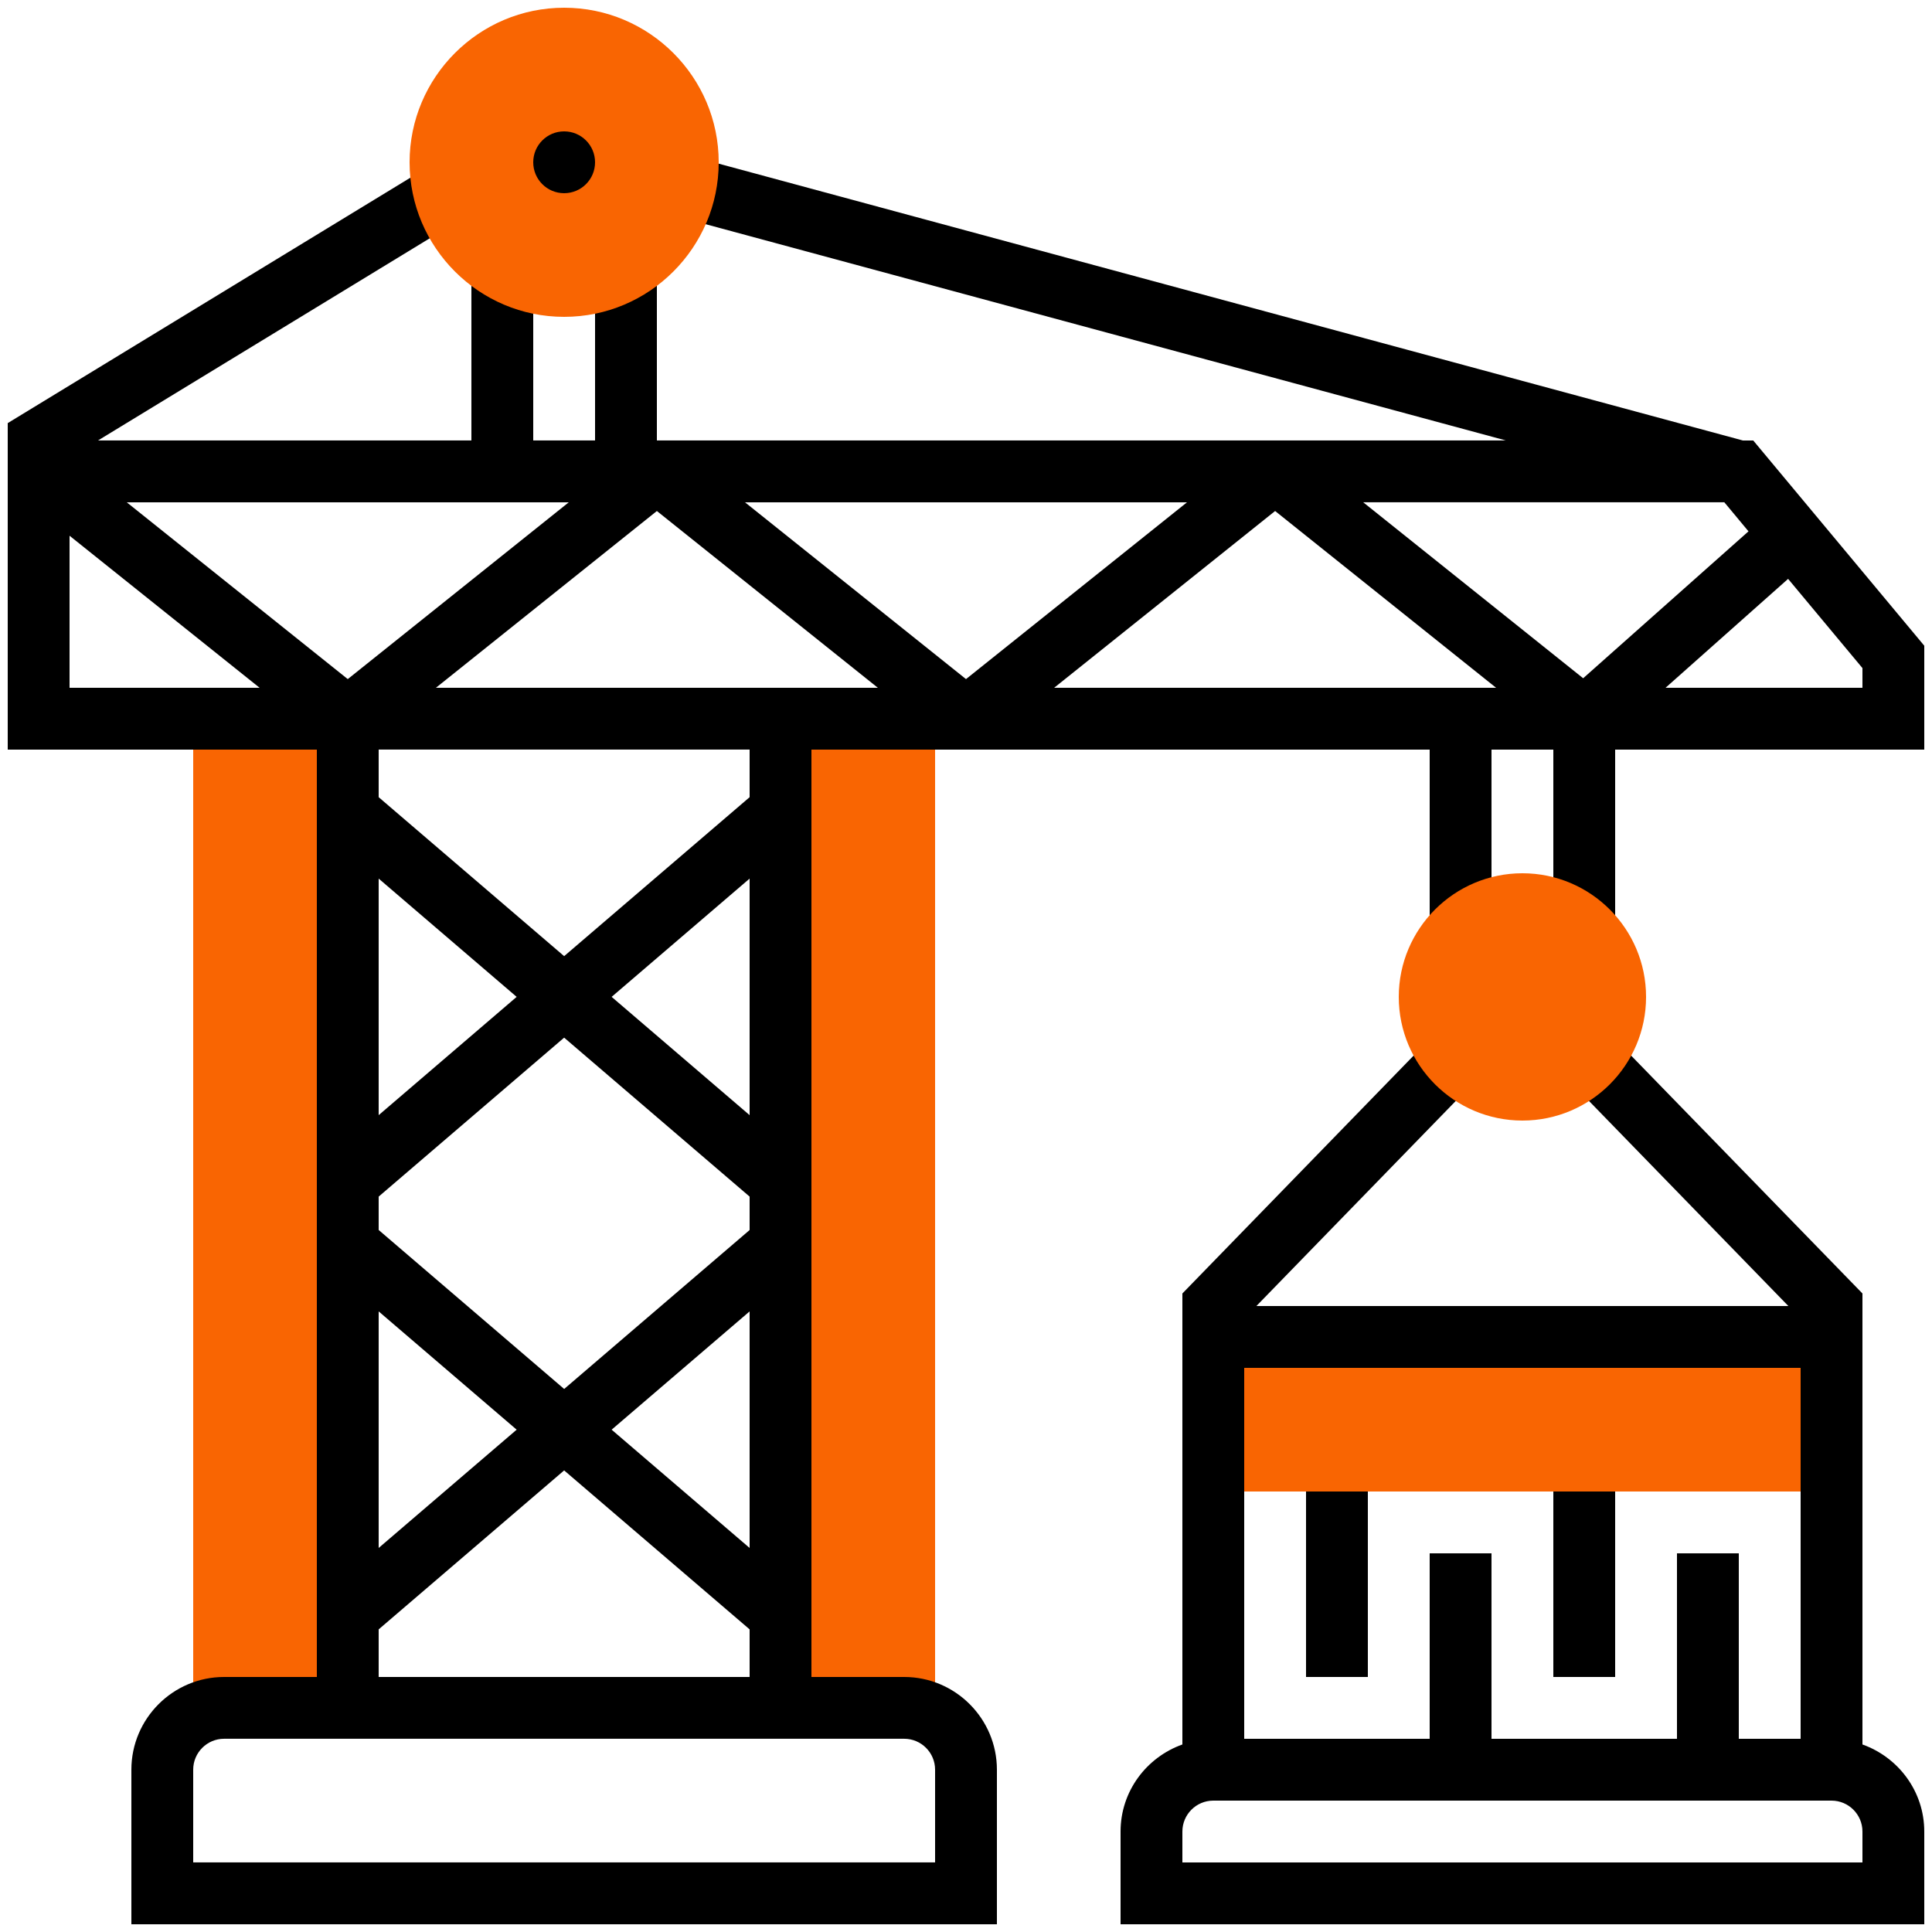
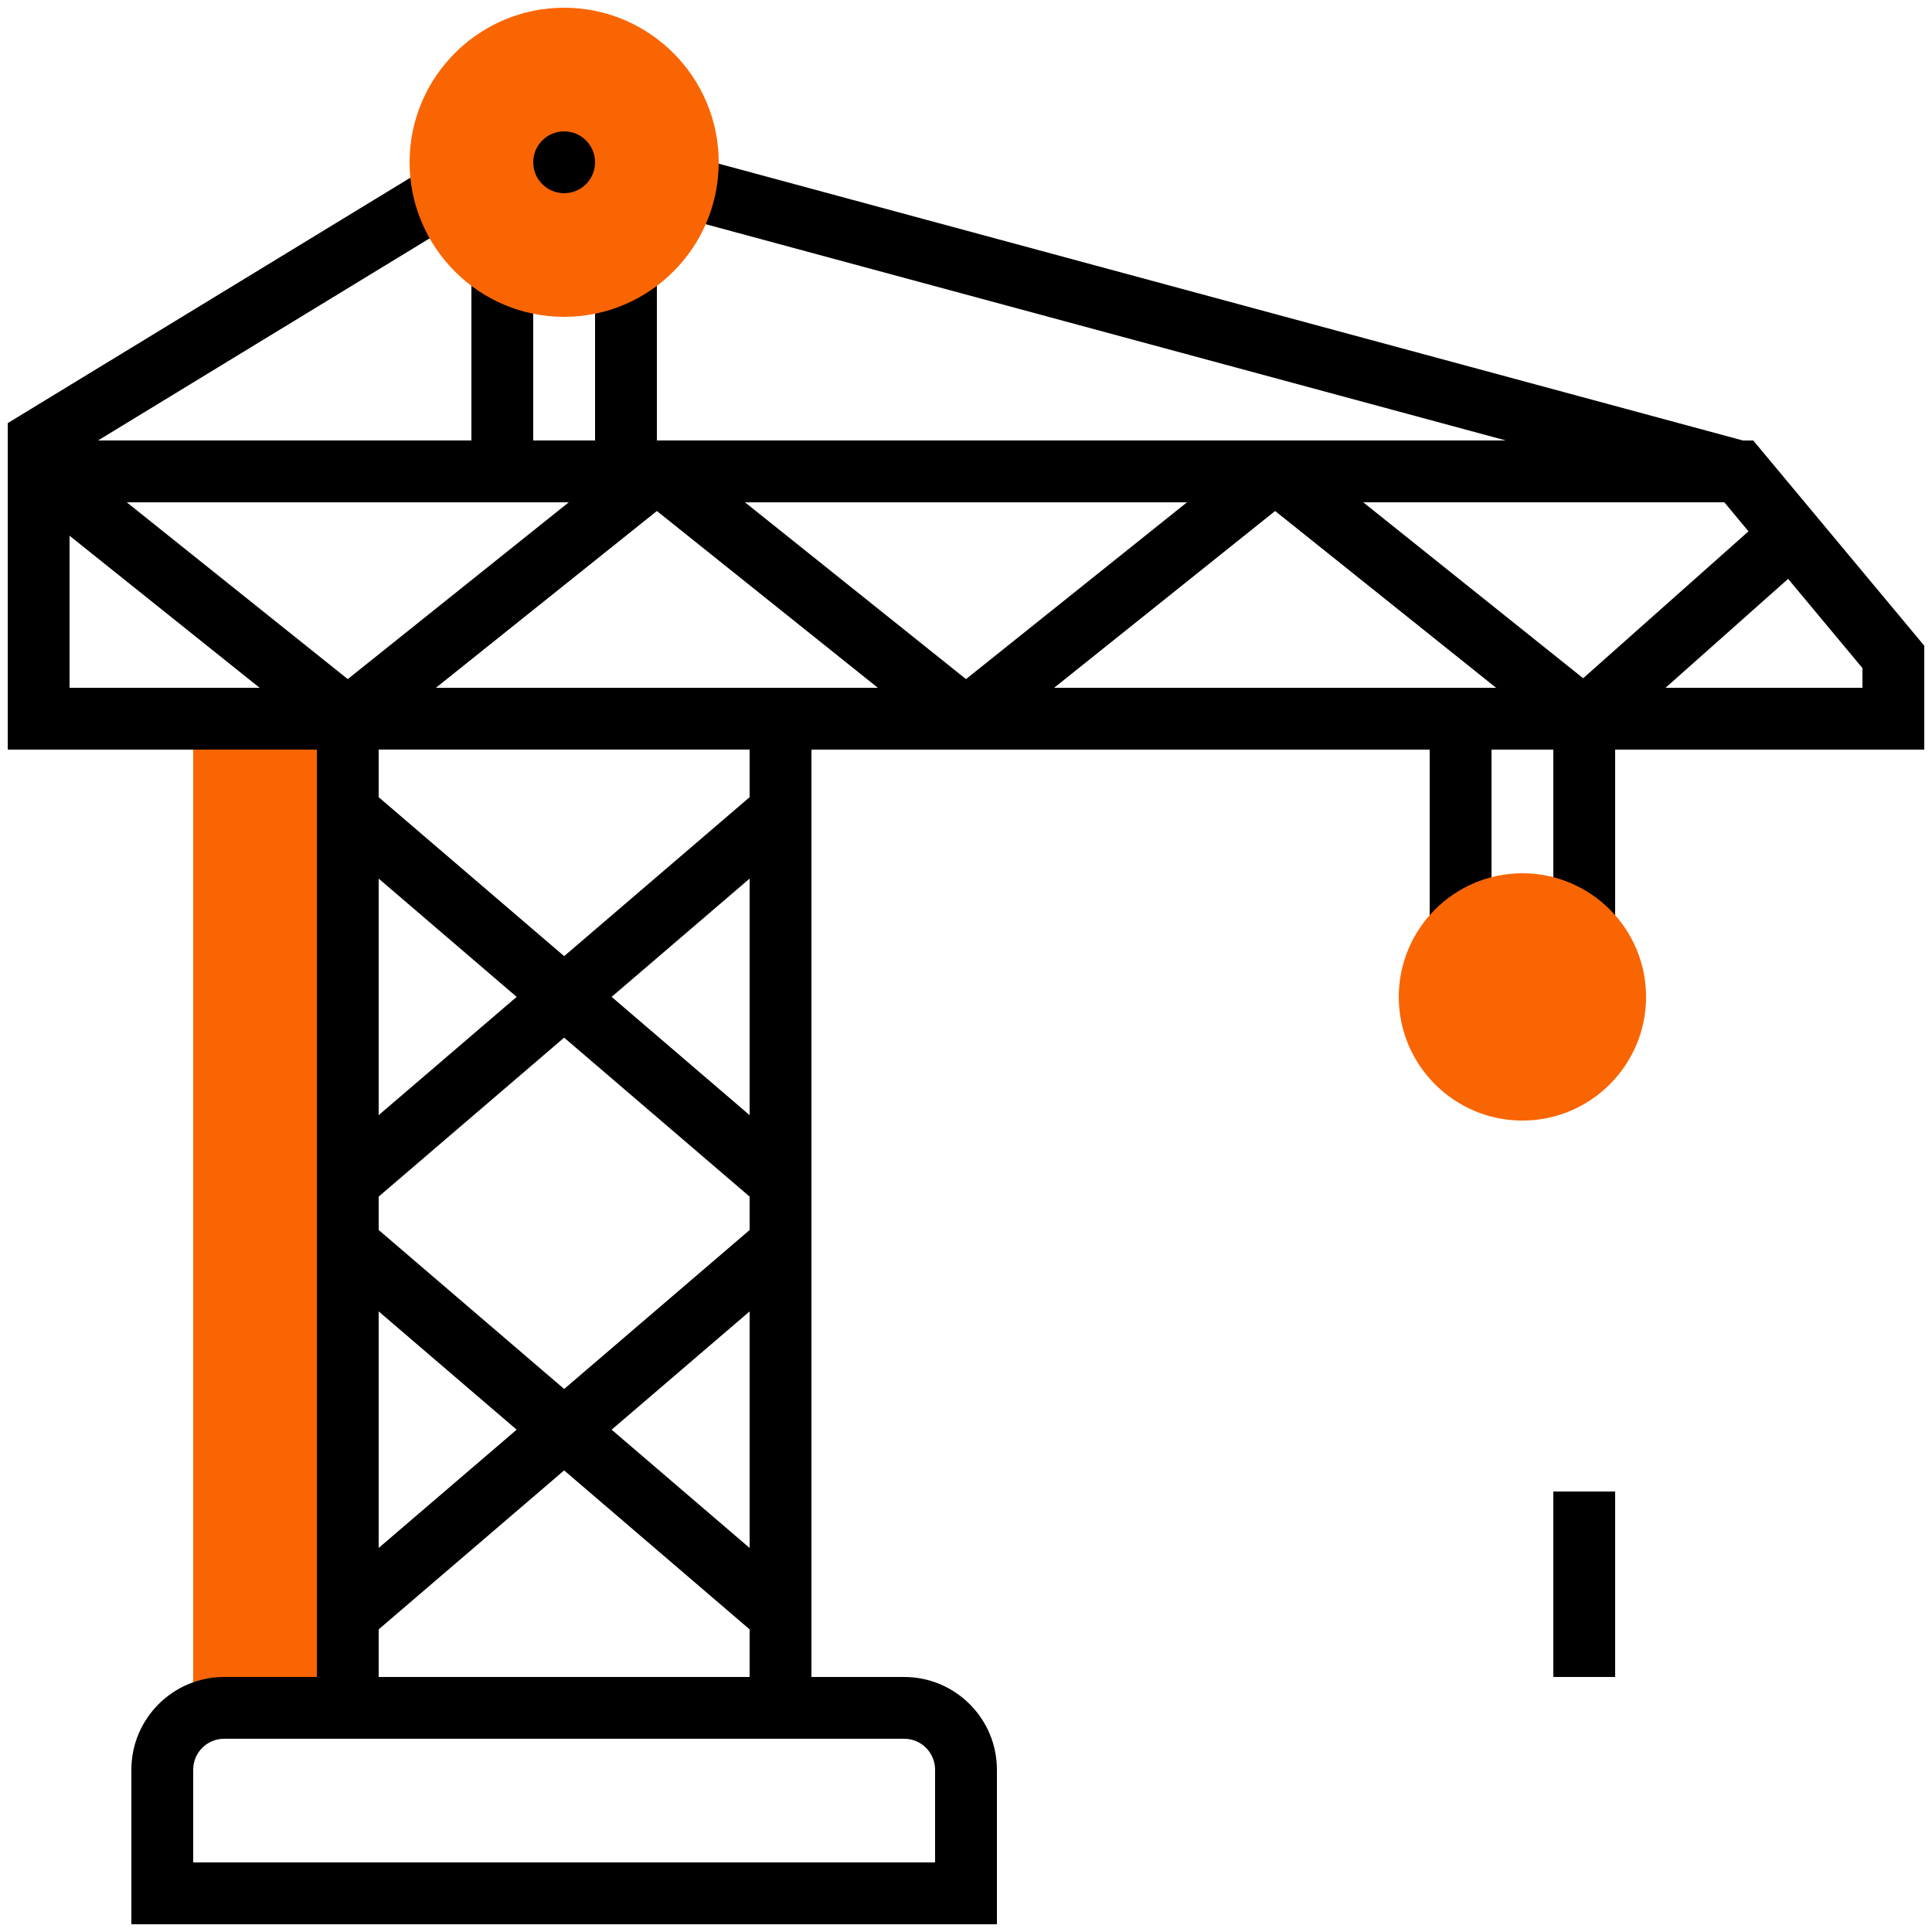
<svg xmlns="http://www.w3.org/2000/svg" id="a" width="500" height="500" viewBox="0 0 500 500">
  <g id="b">
    <g>
-       <path d="M202,186h40V442h-40V186Z" fill="#f96502" />
      <path d="M50,186h40V442H50V186Z" fill="#f96502" />
-       <path d="M314,346h160v40h-160v-40Z" fill="#f96502" />
    </g>
-     <path d="M338,386h16v48h-16v-48Z" />
    <path d="M402,386h16v48h-16v-48Z" />
-     <path d="M482,451.47v-116.72l-64.5-66.33-11.47,11.16,56.8,58.42h-137.68l56.8-58.42-11.47-11.16-64.48,66.33v116.72c-9.29,3.31-16,12.11-16,22.53v24h208v-24c0-10.41-6.71-19.21-16-22.53Zm-16-97.47v96h-16v-48h-16v48h-48v-48h-16v48h-48v-96h144Zm16,128h-176v-8c0-4.41,3.59-8,8-8h160c4.41,0,8,3.59,8,8v8Z" />
    <path d="M498,167.11l-44.26-53.11h-2.67L179.46,40.59l-4.17,15.45,214.42,57.95H170v-44.29h-16v44.29h-16v-44.29h-16v44.29H25.37L119.17,56.82l-8.33-13.66L2,109.5v84.5H82v240h-24c-13.23,0-24,10.77-24,24v40h224v-40c0-13.23-10.77-24-24-24h-24V194h160v46.14h16v-46.14h16v46.14h16v-46.14h80v-26.89Zm-51.74-37.11l6.25,7.51-42.79,38.02-56.92-45.54h93.45ZM18,178v-39.35l49.19,39.35H18Zm14.81-48h114.38l-57.19,45.75-57.19-45.75Zm113.19,250.54l48,41.14v12.32H98v-12.32l48-41.14Zm-48,20.07v-61.22l35.71,30.61-35.71,30.61Zm60.29-30.61l35.71-30.61v61.22l-35.71-30.61Zm-12.29-10.54l-48-41.14v-8.64l48-41.14,48,41.14v8.65l-48,41.14Zm-48-70.86v-61.22l35.71,30.61-35.71,30.61Zm60.29-30.61l35.71-30.61v61.22l-35.71-30.61Zm-12.29-10.54l-48-41.14v-12.32h96v12.32l-48,41.14Zm88,202.54c4.41,0,8,3.59,8,8v24H50v-24c0-4.41,3.59-8,8-8H234ZM112.81,178l57.19-45.75,57.19,45.75H112.81Zm80-48h114.38l-57.19,45.75-57.19-45.75Zm80,48l57.19-45.75,57.19,45.75h-114.38Zm209.19,0h-50.96l31.72-28.19,19.24,23.09v5.11Z" />
    <path d="M394,290c-17.65,0-32-14.35-32-32s14.35-32,32-32,32,14.35,32,32-14.35,32-32,32Z" fill="#f96502" />
    <path d="M146,82c-22.05,0-40-17.95-40-40S123.95,2,146,2s40,17.95,40,40-17.95,40-40,40Z" fill="#f96502" />
    <path d="M154,42c0,4.42-3.58,8-8,8s-8-3.58-8-8,3.58-8,8-8,8,3.58,8,8Z" />
  </g>
</svg>